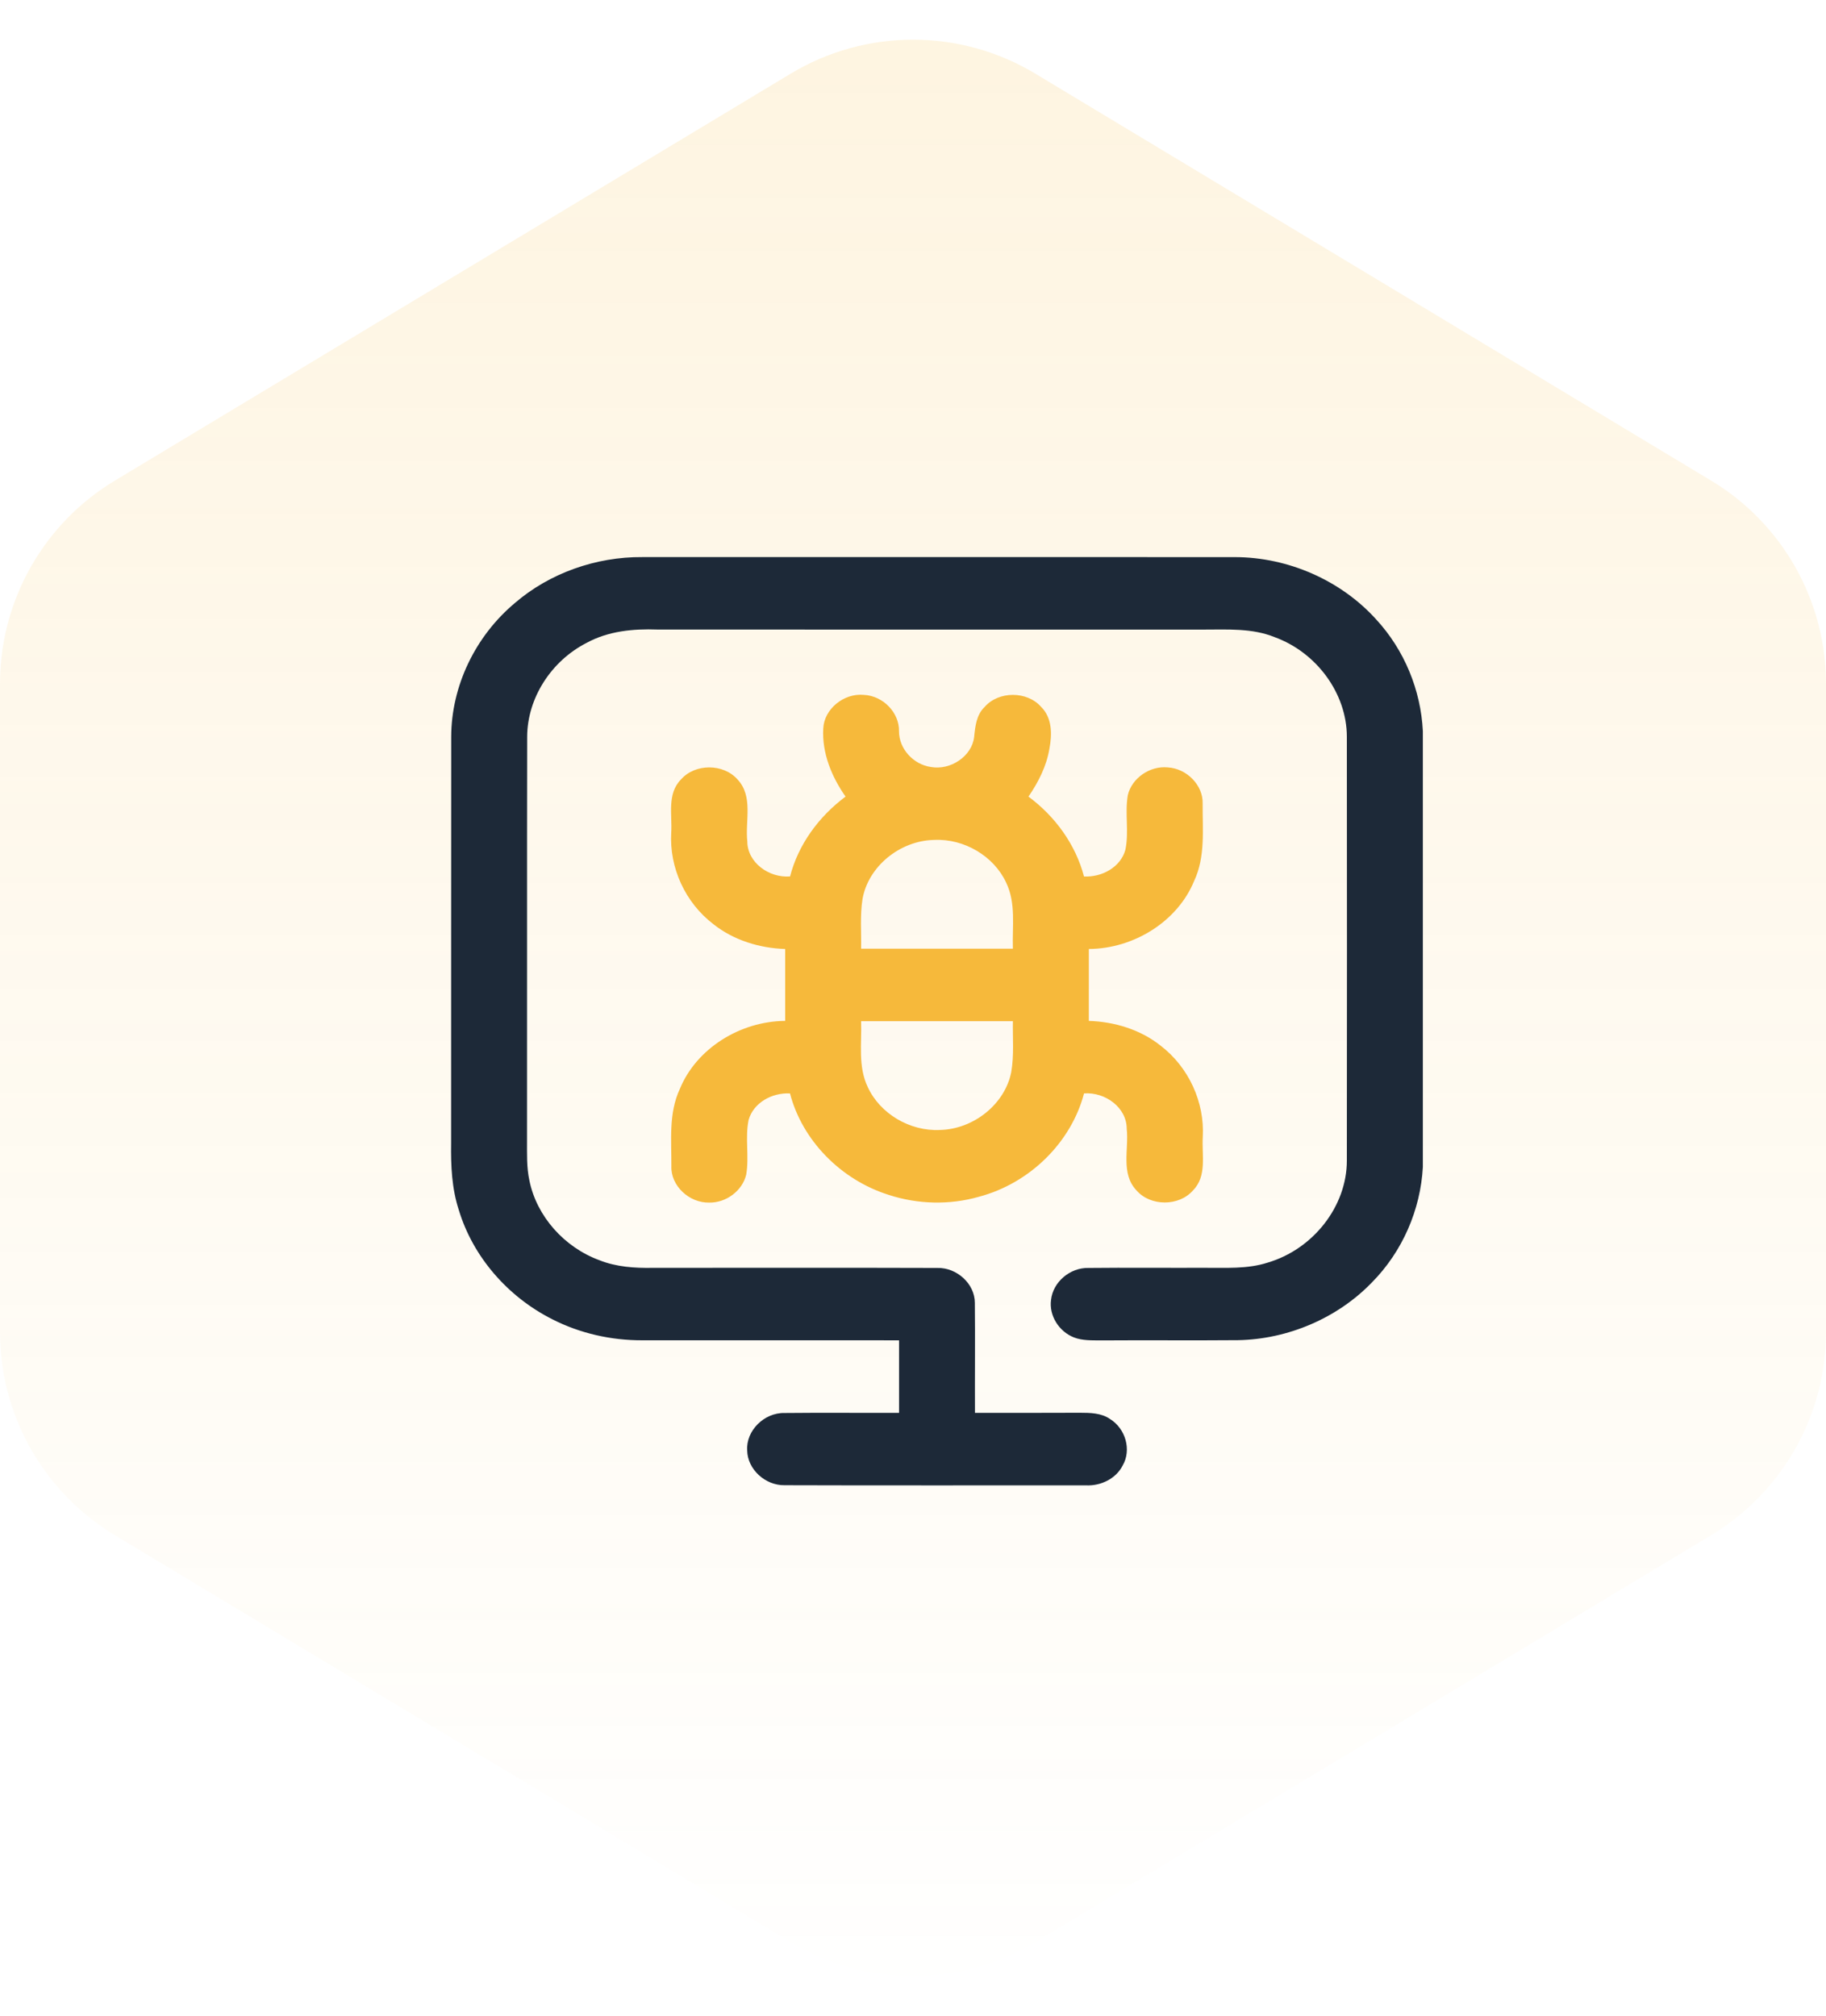
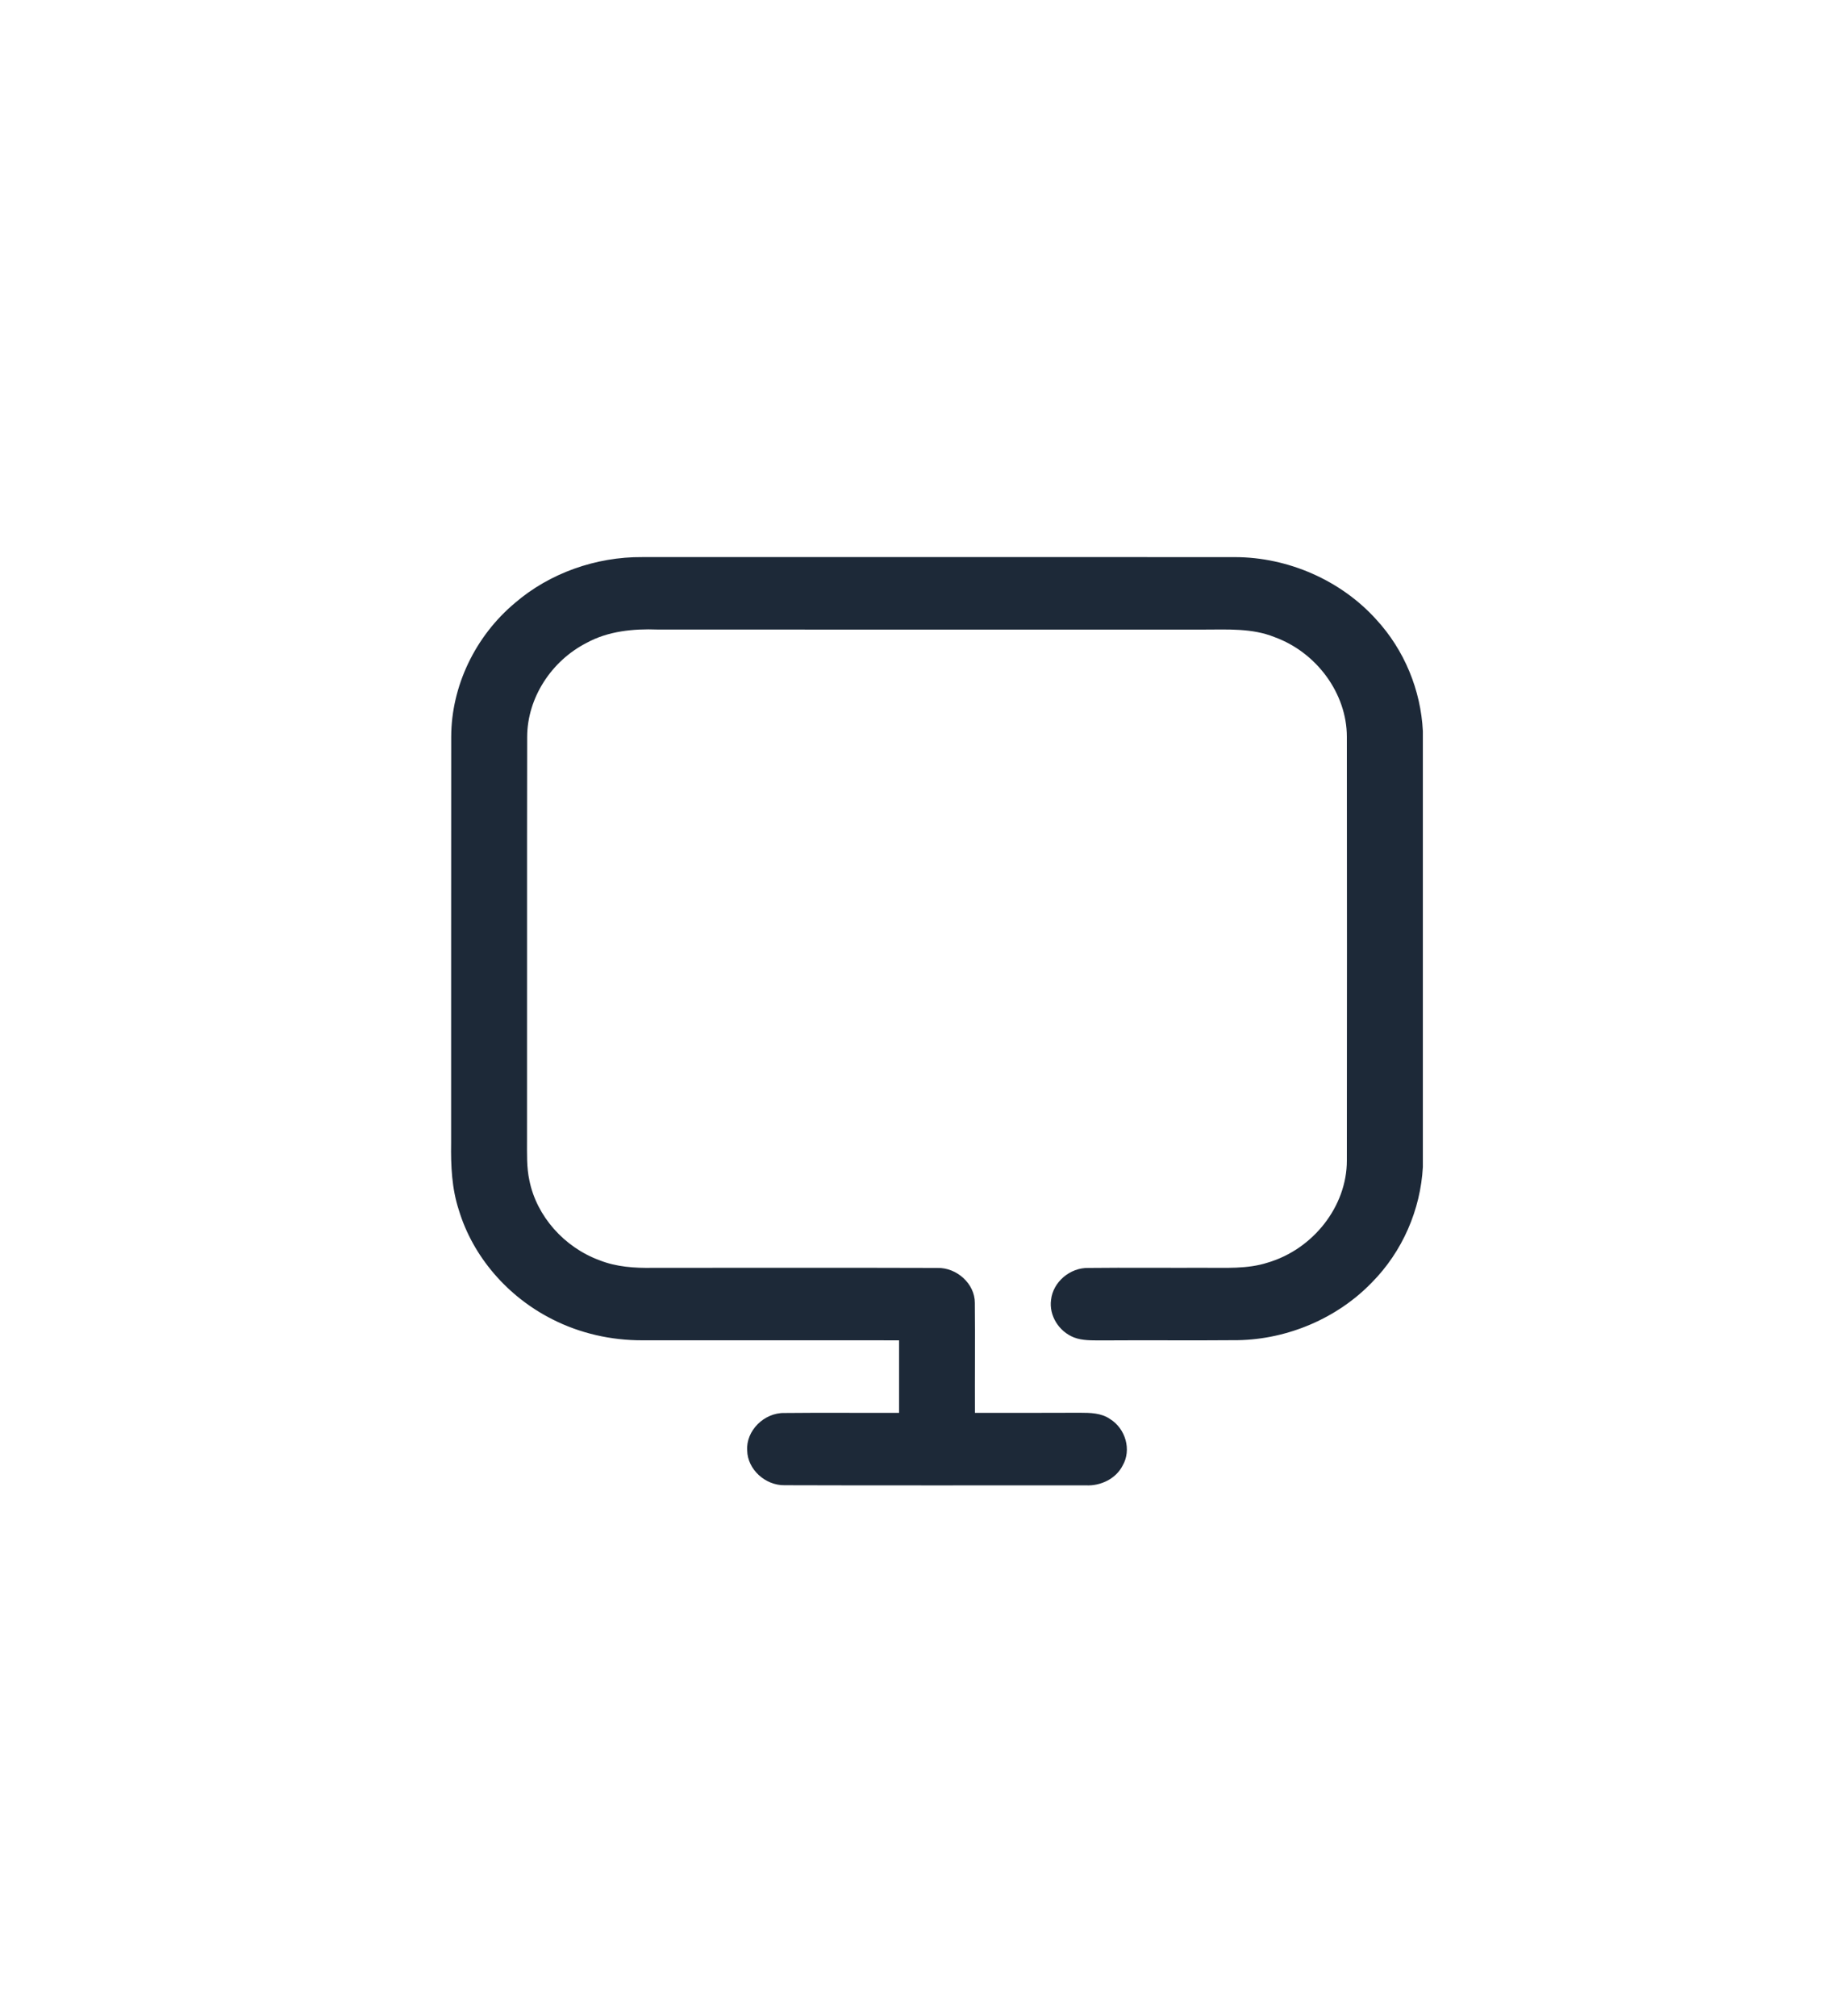
<svg xmlns="http://www.w3.org/2000/svg" width="77" height="85" viewBox="0 0 77 85" fill="none">
-   <path opacity="0.15" d="M0 28.833C0 25.326 1.837 22.076 4.842 20.267L33.342 3.106C36.515 1.195 40.485 1.195 43.658 3.106L72.158 20.267C75.163 22.076 77 25.326 77 28.833V56.167C77 59.674 75.163 62.924 72.158 64.734L43.658 81.894C40.485 83.805 36.515 83.805 33.342 81.894L4.842 64.734C1.837 62.924 0 59.674 0 56.167L0 28.833Z" fill="url(#paint0_linear_139_2198)" />
  <g clip-path="url(#clip0_139_2198)">
    <path d="M21.712 25.427C23.169 24.171 25.127 23.475 27.088 23.491C35.415 23.491 43.742 23.486 52.069 23.492C54.329 23.493 56.552 24.481 58.026 26.113C59.224 27.409 59.914 29.104 60 30.828V49.211C59.901 51.012 59.141 52.778 57.839 54.089C56.399 55.575 54.319 56.474 52.198 56.511C50.275 56.528 48.352 56.507 46.428 56.521C46.045 56.516 45.648 56.535 45.287 56.395C44.648 56.144 44.228 55.464 44.322 54.807C44.402 54.064 45.117 53.445 45.903 53.465C47.529 53.448 49.157 53.465 50.783 53.459C51.677 53.453 52.6 53.519 53.461 53.239C55.379 52.672 56.796 50.862 56.795 48.94C56.801 42.982 56.801 37.025 56.795 31.067C56.794 29.245 55.523 27.51 53.744 26.864C52.808 26.485 51.773 26.546 50.779 26.547C43.094 26.546 35.408 26.551 27.723 26.545C26.701 26.507 25.641 26.612 24.738 27.107C23.241 27.871 22.237 29.438 22.23 31.062C22.219 36.731 22.231 42.401 22.224 48.07C22.226 48.643 22.201 49.223 22.326 49.787C22.632 51.285 23.788 52.592 25.278 53.14C25.985 53.422 26.761 53.474 27.518 53.461C31.52 53.46 35.521 53.452 39.523 53.465C40.353 53.443 41.108 54.139 41.108 54.934C41.124 56.48 41.106 58.028 41.113 59.575C42.587 59.574 44.062 59.579 45.536 59.571C45.97 59.571 46.441 59.58 46.807 59.834C47.465 60.24 47.724 61.14 47.339 61.8C47.061 62.349 46.422 62.663 45.793 62.633C41.56 62.63 37.325 62.641 33.091 62.627C32.265 62.642 31.523 61.953 31.508 61.166C31.449 60.335 32.219 59.557 33.094 59.581C34.7 59.564 36.306 59.581 37.912 59.575C37.912 58.556 37.912 57.536 37.912 56.517C34.303 56.516 30.696 56.518 27.089 56.516C25.771 56.521 24.454 56.223 23.29 55.629C21.407 54.68 19.946 52.992 19.352 51.036C19.051 50.122 19.008 49.154 19.023 48.203C19.028 42.49 19.019 36.779 19.027 31.066C19.032 28.934 20.036 26.832 21.712 25.427Z" fill="#1D2938" />
-     <path d="M34.716 30.715C34.753 29.9 35.581 29.218 36.431 29.301C37.247 29.342 37.927 30.056 37.91 30.835C37.907 31.563 38.502 32.233 39.256 32.342C40.087 32.491 40.987 31.884 41.078 31.075C41.124 30.628 41.171 30.142 41.523 29.807C42.114 29.131 43.313 29.133 43.904 29.808C44.373 30.272 44.367 30.968 44.254 31.561C44.135 32.295 43.793 32.973 43.369 33.59C44.506 34.432 45.36 35.621 45.711 36.959C46.472 36.995 47.25 36.566 47.454 35.84C47.617 35.077 47.425 34.288 47.56 33.522C47.729 32.816 48.481 32.285 49.24 32.359C50.048 32.404 50.743 33.116 50.714 33.893C50.706 34.984 50.836 36.125 50.354 37.15C49.655 38.853 47.818 40.002 45.915 40.016C45.915 41.027 45.915 42.037 45.915 43.048C47.003 43.083 48.09 43.416 48.934 44.086C50.135 45.002 50.805 46.49 50.719 47.953C50.673 48.701 50.906 49.588 50.309 50.194C49.718 50.874 48.514 50.875 47.923 50.194C47.25 49.481 47.609 48.453 47.512 47.592C47.51 46.701 46.609 46.041 45.712 46.105C45.172 48.169 43.424 49.899 41.274 50.465C40.04 50.818 38.695 50.782 37.478 50.385C35.453 49.748 33.827 48.083 33.313 46.106C32.552 46.068 31.773 46.497 31.568 47.225C31.411 47.985 31.599 48.77 31.466 49.532C31.308 50.204 30.625 50.725 29.902 50.709C29.053 50.725 28.282 49.993 28.311 49.178C28.318 48.087 28.188 46.945 28.667 45.919C29.364 44.215 31.205 43.062 33.11 43.048C33.11 42.037 33.11 41.027 33.11 40.016C32.023 39.98 30.938 39.645 30.094 38.978C28.889 38.064 28.22 36.577 28.305 35.114C28.353 34.365 28.117 33.477 28.713 32.871C29.304 32.189 30.507 32.19 31.101 32.867C31.774 33.585 31.416 34.615 31.513 35.481C31.518 36.367 32.421 37.026 33.316 36.957C33.66 35.618 34.522 34.434 35.656 33.59C35.063 32.745 34.657 31.745 34.716 30.715ZM36.37 37.915C36.263 38.606 36.325 39.307 36.312 40.003C38.446 40.003 40.579 40.003 42.712 40.003C42.68 39.075 42.851 38.091 42.429 37.219C41.917 36.106 40.66 35.352 39.384 35.417C37.935 35.45 36.606 36.546 36.37 37.915ZM36.312 43.061C36.344 43.987 36.173 44.969 36.593 45.839C37.105 46.953 38.36 47.709 39.637 47.647C41.066 47.613 42.379 46.55 42.643 45.207C42.766 44.497 42.7 43.775 42.712 43.061C40.579 43.061 38.446 43.061 36.312 43.061Z" fill="#F6B93B" />
  </g>
  <defs>
    <linearGradient id="paint0_linear_139_2198" x1="38.5" y1="0" x2="38.5" y2="85" gradientUnits="userSpaceOnUse">
      <stop stop-color="#F7B731" />
      <stop offset="1" stop-color="#F7B731" stop-opacity="0" />
    </linearGradient>
    <clipPath id="clip0_139_2198">
      <rect width="42" height="40" fill="white" transform="translate(18 23)" />
    </clipPath>
  </defs>
</svg>